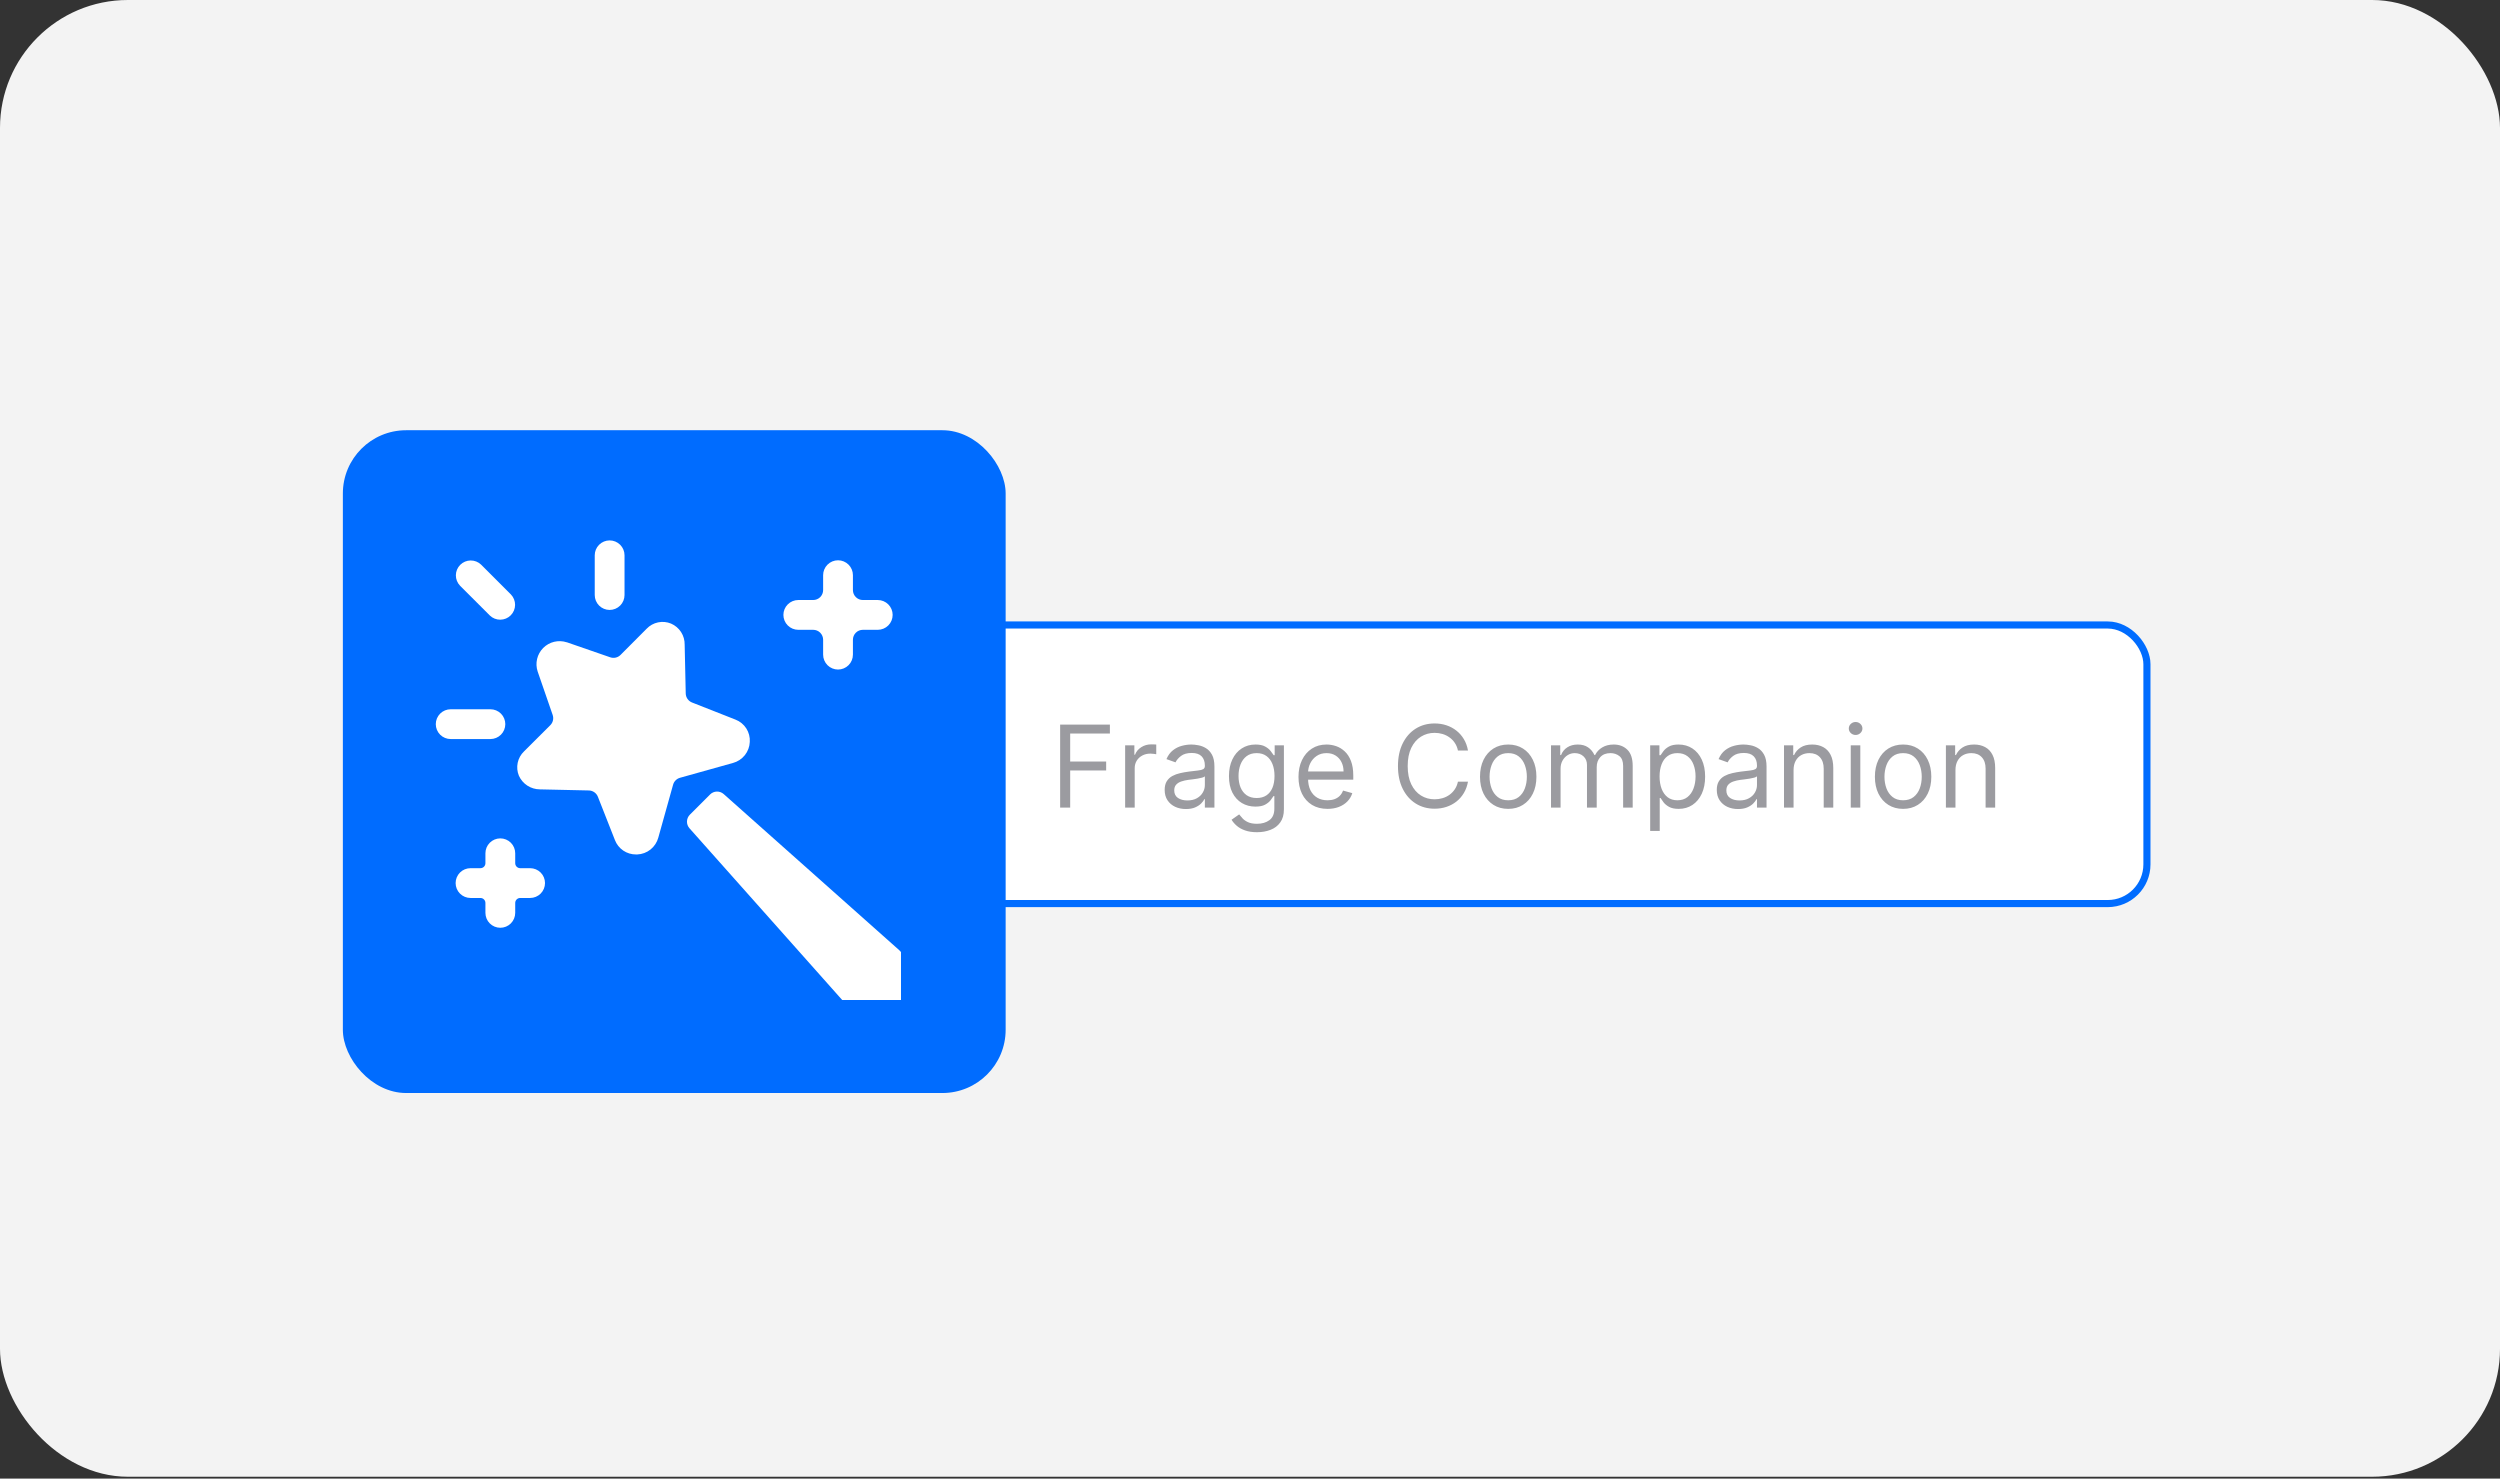
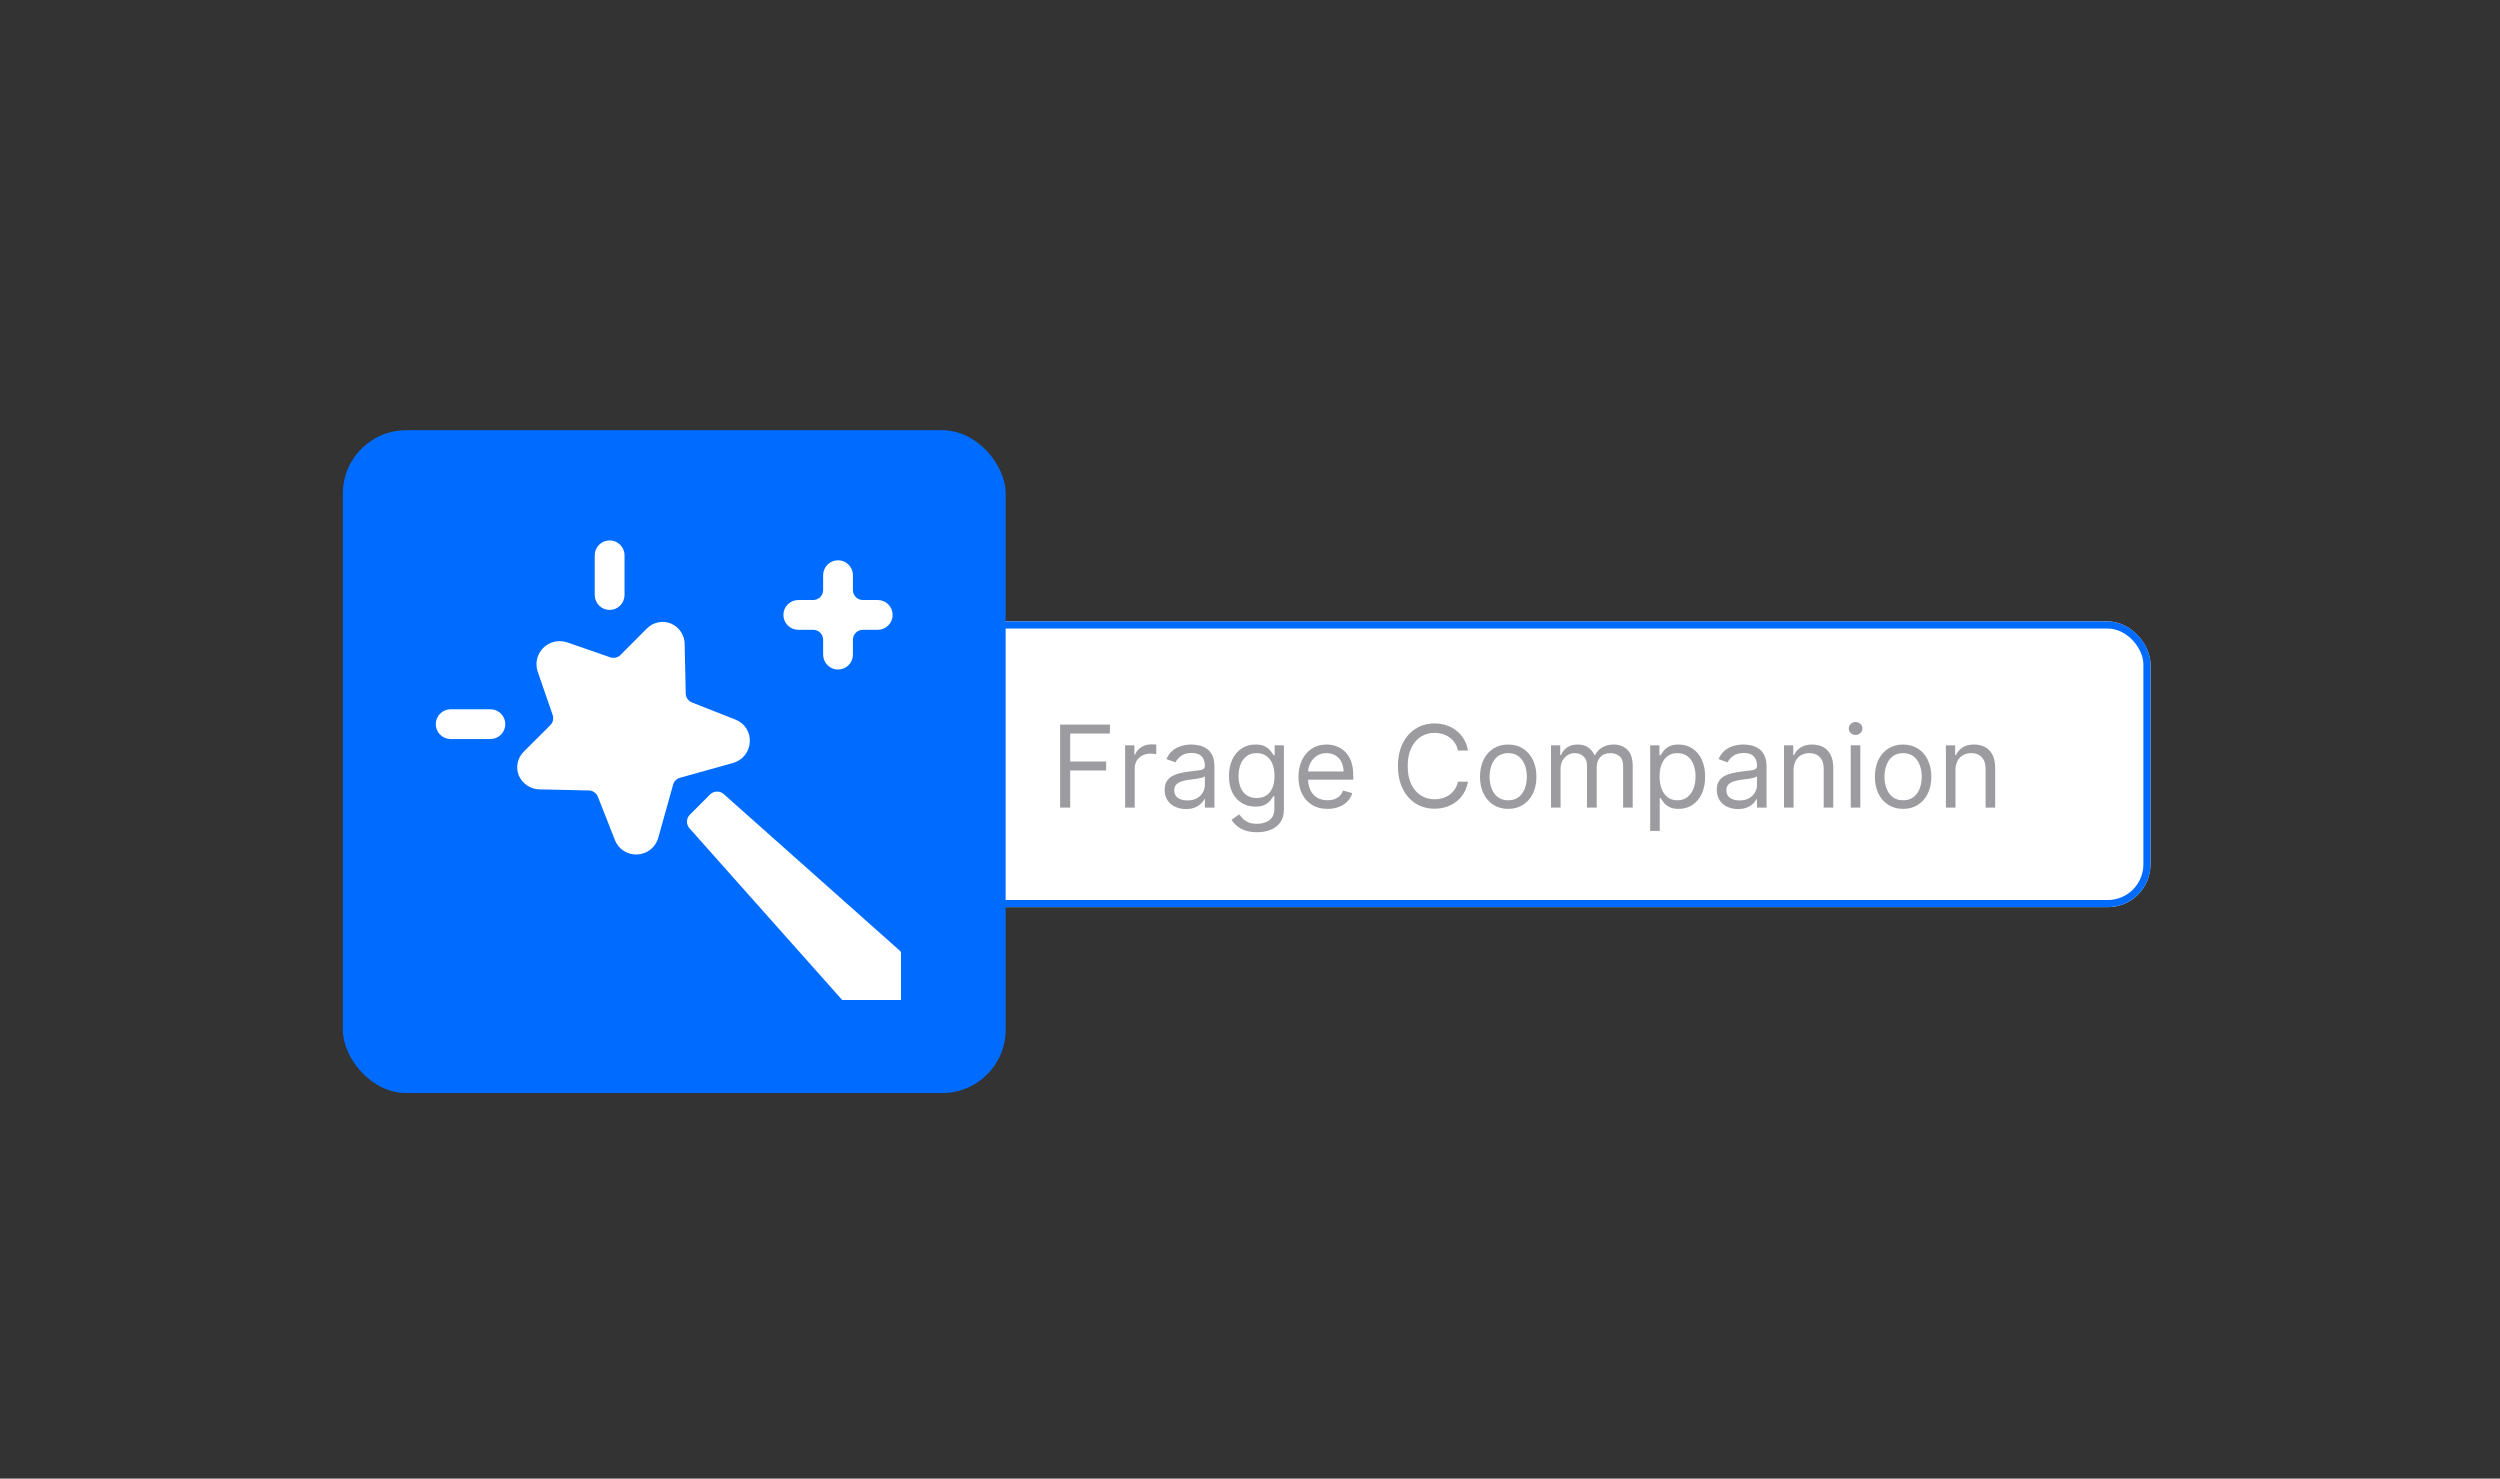
<svg xmlns="http://www.w3.org/2000/svg" width="350" height="207" viewBox="0 0 350 207" fill="none">
  <rect x="0" y="0" width="350" height="207" fill="#333333" stroke="none" />
-   <rect width="350" height="206.744" rx="17.907" fill="#F3F3F3" />
  <g clip-path="url(#clip0_441_6358)">
    <rect x="111.07" y="87" width="190" height="40" rx="5.99" fill="white" />
    <g clip-path="url(#clip1_441_6358)">
      <path d="M135.676 101.687H136.175C136.263 101.687 136.348 101.722 136.41 101.784C136.473 101.847 136.508 101.932 136.508 102.02V102.519C136.508 102.651 136.561 102.778 136.654 102.872C136.748 102.966 136.875 103.018 137.007 103.018C137.14 103.018 137.266 102.966 137.36 102.872C137.454 102.778 137.506 102.651 137.506 102.519V102.02C137.506 101.932 137.541 101.847 137.604 101.784C137.666 101.722 137.751 101.687 137.839 101.687H138.338C138.471 101.687 138.598 101.634 138.691 101.541C138.785 101.447 138.837 101.32 138.837 101.188C138.837 101.055 138.785 100.928 138.691 100.835C138.598 100.741 138.471 100.689 138.338 100.689H137.839C137.751 100.689 137.666 100.654 137.604 100.591C137.541 100.529 137.506 100.444 137.506 100.356V99.857C137.506 99.724 137.454 99.597 137.36 99.504C137.266 99.41 137.14 99.357 137.007 99.357C136.875 99.357 136.748 99.41 136.654 99.504C136.561 99.597 136.508 99.724 136.508 99.857V100.356C136.508 100.444 136.473 100.529 136.41 100.591C136.348 100.654 136.263 100.689 136.175 100.689H135.676C135.544 100.689 135.417 100.741 135.323 100.835C135.229 100.928 135.177 101.055 135.177 101.188C135.177 101.32 135.229 101.447 135.323 101.541C135.417 101.634 135.544 101.687 135.676 101.687Z" fill="#004EB9" />
      <path d="M126.689 109.673H126.357C126.312 109.673 126.27 109.656 126.239 109.624C126.208 109.593 126.19 109.551 126.19 109.507V109.174C126.19 109.042 126.138 108.915 126.044 108.821C125.95 108.727 125.823 108.675 125.691 108.675C125.559 108.675 125.432 108.727 125.338 108.821C125.244 108.915 125.192 109.042 125.192 109.174V109.507C125.192 109.551 125.174 109.593 125.143 109.624C125.112 109.656 125.069 109.673 125.025 109.673H124.693C124.56 109.673 124.433 109.726 124.34 109.819C124.246 109.913 124.193 110.04 124.193 110.172C124.193 110.305 124.246 110.432 124.34 110.525C124.433 110.619 124.56 110.672 124.693 110.672H125.025C125.069 110.672 125.112 110.689 125.143 110.72C125.174 110.752 125.192 110.794 125.192 110.838V111.171C125.192 111.303 125.244 111.43 125.338 111.524C125.432 111.617 125.559 111.67 125.691 111.67C125.823 111.67 125.95 111.617 126.044 111.524C126.138 111.43 126.19 111.303 126.19 111.171V110.838C126.19 110.794 126.208 110.752 126.239 110.72C126.27 110.689 126.312 110.672 126.357 110.672H126.689C126.822 110.672 126.949 110.619 127.042 110.525C127.136 110.432 127.189 110.305 127.189 110.172C127.189 110.04 127.136 109.913 127.042 109.819C126.949 109.726 126.822 109.673 126.689 109.673Z" fill="#004EB9" />
      <path d="M134.05 105.442C134.059 105.283 134.018 105.124 133.932 104.99C133.846 104.856 133.719 104.753 133.57 104.695L132.114 104.122C132.053 104.098 132 104.057 131.963 104.003C131.925 103.949 131.905 103.886 131.903 103.82L131.867 102.187C131.87 102.037 131.829 101.889 131.747 101.763C131.666 101.637 131.549 101.537 131.411 101.478C131.273 101.421 131.121 101.407 130.975 101.438C130.829 101.469 130.696 101.543 130.593 101.65L129.718 102.529C129.674 102.573 129.618 102.604 129.557 102.618C129.496 102.632 129.433 102.629 129.374 102.608L127.921 102.105H127.915C127.779 102.061 127.633 102.055 127.494 102.089C127.355 102.122 127.228 102.194 127.127 102.295C127.026 102.397 126.955 102.524 126.923 102.664C126.89 102.803 126.897 102.949 126.942 103.085L127.444 104.539C127.465 104.598 127.468 104.662 127.454 104.722C127.44 104.783 127.409 104.839 127.365 104.883L126.485 105.76C126.377 105.863 126.303 105.996 126.273 106.142C126.242 106.288 126.256 106.44 126.313 106.578C126.375 106.713 126.473 106.827 126.597 106.908C126.721 106.989 126.866 107.032 127.014 107.033L128.656 107.07C128.722 107.071 128.786 107.092 128.84 107.129C128.893 107.166 128.935 107.219 128.959 107.28L129.531 108.733C129.586 108.875 129.683 108.998 129.809 109.084C129.935 109.17 130.084 109.215 130.237 109.214C130.25 109.214 130.264 109.214 130.278 109.214C130.441 109.207 130.597 109.149 130.724 109.047C130.851 108.945 130.943 108.806 130.985 108.648L131.48 106.876C131.495 106.821 131.524 106.771 131.565 106.73C131.605 106.69 131.656 106.66 131.711 106.645L133.484 106.149C133.641 106.107 133.781 106.016 133.883 105.889C133.985 105.761 134.043 105.605 134.05 105.442Z" fill="#004EB9" />
      <path d="M125.34 101.207C125.435 101.298 125.561 101.349 125.692 101.348C125.822 101.347 125.948 101.294 126.04 101.202C126.133 101.109 126.185 100.984 126.187 100.853C126.188 100.722 126.138 100.596 126.047 100.502L125.048 99.504C124.954 99.413 124.828 99.362 124.697 99.363C124.566 99.364 124.441 99.417 124.349 99.509C124.256 99.602 124.203 99.727 124.202 99.858C124.201 99.989 124.251 100.115 124.342 100.209L125.34 101.207Z" fill="#004EB9" />
      <path d="M129.354 101.021C129.486 101.021 129.613 100.968 129.707 100.875C129.8 100.781 129.853 100.654 129.853 100.522V99.191C129.853 99.058 129.8 98.931 129.707 98.838C129.613 98.744 129.486 98.691 129.354 98.691C129.221 98.691 129.094 98.744 129.001 98.838C128.907 98.931 128.854 99.058 128.854 99.191V100.522C128.854 100.654 128.907 100.781 129.001 100.875C129.094 100.968 129.221 101.021 129.354 101.021Z" fill="#004EB9" />
-       <path d="M125.859 104.849C125.859 104.716 125.806 104.589 125.713 104.496C125.619 104.402 125.492 104.35 125.36 104.35H124.028C123.896 104.35 123.769 104.402 123.676 104.496C123.582 104.589 123.529 104.716 123.529 104.849C123.529 104.981 123.582 105.108 123.676 105.202C123.769 105.295 123.896 105.348 124.028 105.348H125.36C125.492 105.348 125.619 105.295 125.713 105.202C125.806 105.108 125.859 104.981 125.859 104.849Z" fill="#004EB9" />
+       <path d="M125.859 104.849C125.859 104.716 125.806 104.589 125.713 104.496C125.619 104.402 125.492 104.35 125.36 104.35H124.028C123.896 104.35 123.769 104.402 123.676 104.496C123.582 104.589 123.529 104.716 123.529 104.849C123.529 104.981 123.582 105.108 123.676 105.202C123.769 105.295 123.896 105.348 124.028 105.348H125.36C125.492 105.348 125.619 105.295 125.713 105.202C125.806 105.108 125.859 104.981 125.859 104.849" fill="#004EB9" />
      <path d="M139.076 112.439L133.176 107.192C133.113 107.135 133.03 107.105 132.945 107.108C132.86 107.11 132.779 107.145 132.719 107.205L132.043 107.882C131.983 107.942 131.948 108.022 131.945 108.107C131.943 108.192 131.973 108.274 132.029 108.338L137.277 114.239C137.392 114.372 137.532 114.481 137.69 114.558C137.848 114.634 138.021 114.677 138.196 114.684C138.372 114.691 138.547 114.661 138.711 114.597C138.874 114.533 139.023 114.436 139.147 114.312C139.272 114.187 139.369 114.039 139.433 113.875C139.497 113.712 139.527 113.536 139.52 113.361C139.513 113.185 139.47 113.013 139.393 112.855C139.317 112.697 139.208 112.556 139.074 112.442L139.076 112.439Z" fill="#004EB9" />
    </g>
    <path d="M148.419 113.061V101.443H155.385V102.691H149.825V106.616H154.863V107.864H149.825V113.061H148.419ZM157.519 113.061V104.347H158.812V105.663H158.903C159.062 105.232 159.349 104.883 159.765 104.614C160.181 104.346 160.65 104.211 161.172 104.211C161.27 104.211 161.393 104.213 161.541 104.217C161.688 104.221 161.8 104.226 161.875 104.234V105.595C161.83 105.584 161.726 105.567 161.563 105.544C161.405 105.518 161.236 105.505 161.059 105.505C160.635 105.505 160.257 105.593 159.924 105.771C159.595 105.945 159.334 106.187 159.141 106.497C158.952 106.804 158.858 107.153 158.858 107.547V113.061H157.519ZM166.026 113.265C165.474 113.265 164.973 113.161 164.523 112.953C164.073 112.741 163.716 112.437 163.451 112.039C163.186 111.639 163.054 111.155 163.054 110.587C163.054 110.088 163.152 109.683 163.349 109.373C163.546 109.059 163.808 108.814 164.137 108.636C164.466 108.458 164.829 108.326 165.227 108.239C165.627 108.148 166.03 108.076 166.435 108.023C166.964 107.955 167.393 107.904 167.722 107.87C168.055 107.832 168.297 107.77 168.449 107.683C168.604 107.596 168.681 107.445 168.681 107.229V107.184C168.681 106.624 168.528 106.189 168.222 105.879C167.919 105.569 167.46 105.414 166.843 105.414C166.204 105.414 165.703 105.554 165.34 105.834C164.977 106.113 164.722 106.412 164.574 106.73L163.303 106.276C163.53 105.747 163.833 105.334 164.211 105.039C164.593 104.741 165.009 104.533 165.459 104.415C165.913 104.294 166.359 104.234 166.798 104.234C167.078 104.234 167.399 104.268 167.762 104.336C168.129 104.4 168.483 104.535 168.823 104.739C169.167 104.943 169.453 105.251 169.68 105.663C169.906 106.076 170.02 106.628 170.02 107.32V113.061H168.681V111.881H168.613C168.522 112.07 168.371 112.272 168.159 112.488C167.947 112.703 167.666 112.887 167.314 113.038C166.962 113.189 166.533 113.265 166.026 113.265ZM166.231 112.062C166.76 112.062 167.206 111.958 167.569 111.75C167.936 111.542 168.212 111.274 168.397 110.945C168.587 110.616 168.681 110.27 168.681 109.907V108.681C168.624 108.749 168.5 108.812 168.307 108.868C168.118 108.921 167.898 108.969 167.649 109.01C167.403 109.048 167.163 109.082 166.928 109.112C166.698 109.139 166.51 109.162 166.367 109.18C166.019 109.226 165.694 109.3 165.391 109.402C165.092 109.5 164.85 109.649 164.665 109.85C164.483 110.046 164.393 110.315 164.393 110.655C164.393 111.121 164.565 111.472 164.909 111.71C165.257 111.945 165.697 112.062 166.231 112.062ZM175.98 116.509C175.334 116.509 174.778 116.426 174.313 116.26C173.847 116.097 173.46 115.882 173.15 115.613C172.843 115.349 172.599 115.065 172.418 114.762L173.484 114.014C173.605 114.172 173.759 114.354 173.944 114.558C174.129 114.766 174.383 114.946 174.704 115.097C175.029 115.252 175.455 115.33 175.98 115.33C176.684 115.33 177.264 115.159 177.722 114.819C178.179 114.479 178.408 113.945 178.408 113.219V111.45H178.295C178.196 111.608 178.057 111.805 177.875 112.039C177.697 112.27 177.44 112.476 177.104 112.658C176.771 112.836 176.321 112.924 175.753 112.924C175.05 112.924 174.419 112.758 173.859 112.425C173.303 112.092 172.862 111.608 172.537 110.973C172.216 110.338 172.055 109.566 172.055 108.659C172.055 107.766 172.212 106.989 172.526 106.327C172.84 105.662 173.276 105.147 173.836 104.784C174.396 104.417 175.042 104.234 175.776 104.234C176.343 104.234 176.793 104.328 177.126 104.518C177.463 104.703 177.72 104.915 177.898 105.153C178.079 105.387 178.219 105.58 178.317 105.732H178.454V104.347H179.747V113.31C179.747 114.059 179.577 114.668 179.236 115.137C178.9 115.609 178.446 115.955 177.875 116.175C177.308 116.398 176.676 116.509 175.98 116.509ZM175.935 111.722C176.472 111.722 176.926 111.599 177.296 111.353C177.667 111.107 177.949 110.754 178.142 110.292C178.335 109.831 178.431 109.279 178.431 108.636C178.431 108.008 178.336 107.454 178.147 106.974C177.958 106.494 177.678 106.117 177.308 105.845C176.937 105.573 176.48 105.437 175.935 105.437C175.368 105.437 174.895 105.58 174.517 105.868C174.142 106.155 173.861 106.541 173.672 107.025C173.486 107.509 173.394 108.046 173.394 108.636C173.394 109.241 173.488 109.776 173.677 110.241C173.87 110.703 174.154 111.066 174.528 111.33C174.906 111.591 175.375 111.722 175.935 111.722ZM185.851 113.242C185.011 113.242 184.287 113.057 183.678 112.686C183.073 112.312 182.606 111.79 182.277 111.121C181.952 110.447 181.789 109.665 181.789 108.772C181.789 107.88 181.952 107.093 182.277 106.412C182.606 105.728 183.064 105.195 183.65 104.813C184.24 104.427 184.928 104.234 185.715 104.234C186.168 104.234 186.617 104.31 187.059 104.461C187.501 104.612 187.904 104.858 188.267 105.198C188.63 105.535 188.92 105.981 189.135 106.537C189.351 107.093 189.459 107.777 189.459 108.591V109.158H182.742V108.001H188.097C188.097 107.509 187.999 107.07 187.802 106.685C187.609 106.299 187.333 105.994 186.974 105.771C186.618 105.548 186.199 105.437 185.715 105.437C185.181 105.437 184.72 105.569 184.33 105.834C183.945 106.095 183.648 106.435 183.44 106.855C183.232 107.274 183.128 107.725 183.128 108.205V108.976C183.128 109.634 183.241 110.192 183.468 110.65C183.699 111.103 184.018 111.45 184.427 111.688C184.835 111.922 185.31 112.039 185.851 112.039C186.202 112.039 186.52 111.99 186.804 111.892C187.091 111.79 187.339 111.639 187.547 111.438C187.755 111.234 187.916 110.981 188.029 110.678L189.322 111.041C189.186 111.48 188.957 111.866 188.636 112.198C188.315 112.527 187.917 112.784 187.445 112.97C186.972 113.151 186.441 113.242 185.851 113.242ZM205.518 105.073H204.111C204.028 104.669 203.882 104.313 203.674 104.007C203.47 103.701 203.22 103.444 202.925 103.236C202.634 103.024 202.311 102.865 201.955 102.759C201.6 102.653 201.229 102.6 200.843 102.6C200.14 102.6 199.503 102.778 198.932 103.133C198.365 103.489 197.913 104.013 197.576 104.705C197.243 105.397 197.077 106.246 197.077 107.252C197.077 108.258 197.243 109.107 197.576 109.799C197.913 110.491 198.365 111.015 198.932 111.37C199.503 111.726 200.14 111.903 200.843 111.903C201.229 111.903 201.6 111.85 201.955 111.744C202.311 111.639 202.634 111.482 202.925 111.274C203.22 111.062 203.47 110.803 203.674 110.497C203.882 110.186 204.028 109.831 204.111 109.43H205.518C205.412 110.024 205.219 110.555 204.939 111.024C204.659 111.493 204.311 111.892 203.895 112.221C203.479 112.546 203.012 112.794 202.494 112.964C201.98 113.134 201.43 113.219 200.843 113.219C199.853 113.219 198.972 112.977 198.2 112.493C197.429 112.009 196.822 111.321 196.379 110.428C195.937 109.536 195.715 108.477 195.715 107.252C195.715 106.026 195.937 104.968 196.379 104.075C196.822 103.183 197.429 102.494 198.2 102.01C198.972 101.526 199.853 101.284 200.843 101.284C201.43 101.284 201.98 101.369 202.494 101.539C203.012 101.71 203.479 101.959 203.895 102.288C204.311 102.613 204.659 103.011 204.939 103.479C205.219 103.945 205.412 104.476 205.518 105.073ZM211.149 113.242C210.363 113.242 209.672 113.055 209.079 112.68C208.489 112.306 208.027 111.782 207.695 111.109C207.366 110.436 207.201 109.649 207.201 108.749C207.201 107.842 207.366 107.049 207.695 106.373C208.027 105.696 208.489 105.17 209.079 104.796C209.672 104.421 210.363 104.234 211.149 104.234C211.936 104.234 212.624 104.421 213.214 104.796C213.808 105.17 214.269 105.696 214.598 106.373C214.931 107.049 215.097 107.842 215.097 108.749C215.097 109.649 214.931 110.436 214.598 111.109C214.269 111.782 213.808 112.306 213.214 112.68C212.624 113.055 211.936 113.242 211.149 113.242ZM211.149 112.039C211.747 112.039 212.238 111.886 212.624 111.58C213.01 111.274 213.295 110.871 213.481 110.372C213.666 109.873 213.759 109.332 213.759 108.749C213.759 108.167 213.666 107.624 213.481 107.121C213.295 106.618 213.01 106.212 212.624 105.902C212.238 105.592 211.747 105.437 211.149 105.437C210.552 105.437 210.06 105.592 209.674 105.902C209.289 106.212 209.003 106.618 208.818 107.121C208.632 107.624 208.54 108.167 208.54 108.749C208.54 109.332 208.632 109.873 208.818 110.372C209.003 110.871 209.289 111.274 209.674 111.58C210.06 111.886 210.552 112.039 211.149 112.039ZM217.141 113.061V104.347H218.434V105.709H218.548C218.729 105.244 219.022 104.883 219.427 104.625C219.832 104.364 220.318 104.234 220.885 104.234C221.46 104.234 221.938 104.364 222.32 104.625C222.706 104.883 223.006 105.244 223.222 105.709H223.313C223.536 105.259 223.871 104.901 224.317 104.637C224.763 104.368 225.298 104.234 225.922 104.234C226.701 104.234 227.338 104.478 227.834 104.966C228.329 105.45 228.577 106.204 228.577 107.229V113.061H227.238V107.229C227.238 106.586 227.062 106.127 226.711 105.851C226.359 105.575 225.945 105.437 225.468 105.437C224.856 105.437 224.381 105.622 224.044 105.992C223.708 106.359 223.54 106.824 223.54 107.388V113.061H222.178V107.093C222.178 106.598 222.017 106.199 221.696 105.896C221.375 105.59 220.96 105.437 220.454 105.437C220.106 105.437 219.781 105.529 219.478 105.715C219.179 105.9 218.937 106.157 218.752 106.486C218.57 106.811 218.48 107.187 218.48 107.615V113.061H217.141ZM231.025 116.328V104.347H232.318V105.732H232.477C232.575 105.58 232.711 105.387 232.885 105.153C233.063 104.915 233.316 104.703 233.645 104.518C233.978 104.328 234.428 104.234 234.995 104.234C235.729 104.234 236.376 104.417 236.936 104.784C237.495 105.151 237.932 105.671 238.246 106.344C238.56 107.017 238.717 107.811 238.717 108.727C238.717 109.649 238.56 110.449 238.246 111.126C237.932 111.799 237.497 112.321 236.941 112.692C236.385 113.059 235.744 113.242 235.018 113.242C234.458 113.242 234.01 113.149 233.674 112.964C233.337 112.775 233.078 112.561 232.897 112.323C232.715 112.081 232.575 111.881 232.477 111.722H232.363V116.328H231.025ZM232.341 108.704C232.341 109.362 232.437 109.942 232.63 110.445C232.823 110.945 233.105 111.336 233.475 111.62C233.846 111.9 234.3 112.039 234.837 112.039C235.396 112.039 235.863 111.892 236.238 111.597C236.616 111.298 236.9 110.897 237.089 110.394C237.282 109.888 237.378 109.324 237.378 108.704C237.378 108.091 237.283 107.539 237.094 107.048C236.909 106.552 236.627 106.161 236.249 105.873C235.875 105.582 235.404 105.437 234.837 105.437C234.292 105.437 233.834 105.575 233.464 105.851C233.093 106.123 232.813 106.505 232.624 106.997C232.435 107.484 232.341 108.054 232.341 108.704ZM243.323 113.265C242.771 113.265 242.27 113.161 241.82 112.953C241.37 112.741 241.012 112.437 240.748 112.039C240.483 111.639 240.35 111.155 240.35 110.587C240.35 110.088 240.449 109.683 240.645 109.373C240.842 109.059 241.105 108.814 241.434 108.636C241.763 108.458 242.126 108.326 242.523 108.239C242.924 108.148 243.327 108.076 243.731 108.023C244.261 107.955 244.69 107.904 245.019 107.87C245.352 107.832 245.594 107.77 245.745 107.683C245.9 107.596 245.978 107.445 245.978 107.229V107.184C245.978 106.624 245.825 106.189 245.518 105.879C245.216 105.569 244.756 105.414 244.14 105.414C243.501 105.414 243 105.554 242.636 105.834C242.273 106.113 242.018 106.412 241.871 106.73L240.6 106.276C240.827 105.747 241.129 105.334 241.508 105.039C241.89 104.741 242.306 104.533 242.756 104.415C243.209 104.294 243.656 104.234 244.094 104.234C244.374 104.234 244.696 104.268 245.059 104.336C245.426 104.4 245.779 104.535 246.119 104.739C246.464 104.943 246.749 105.251 246.976 105.663C247.203 106.076 247.316 106.628 247.316 107.32V113.061H245.978V111.881H245.91C245.819 112.07 245.668 112.272 245.456 112.488C245.244 112.703 244.962 112.887 244.611 113.038C244.259 113.189 243.83 113.265 243.323 113.265ZM243.527 112.062C244.057 112.062 244.503 111.958 244.866 111.75C245.233 111.542 245.509 111.274 245.694 110.945C245.883 110.616 245.978 110.27 245.978 109.907V108.681C245.921 108.749 245.796 108.812 245.603 108.868C245.414 108.921 245.195 108.969 244.945 109.01C244.699 109.048 244.459 109.082 244.225 109.112C243.994 109.139 243.807 109.162 243.663 109.18C243.315 109.226 242.99 109.3 242.688 109.402C242.389 109.5 242.147 109.649 241.961 109.85C241.78 110.046 241.689 110.315 241.689 110.655C241.689 111.121 241.861 111.472 242.205 111.71C242.553 111.945 242.994 112.062 243.527 112.062ZM251.099 107.819V113.061H249.76V104.347H251.053V105.709H251.167C251.371 105.266 251.681 104.911 252.097 104.642C252.513 104.37 253.05 104.234 253.708 104.234C254.298 104.234 254.814 104.355 255.257 104.597C255.699 104.835 256.043 105.198 256.289 105.686C256.535 106.17 256.658 106.783 256.658 107.524V113.061H255.319V107.615C255.319 106.93 255.141 106.397 254.786 106.015C254.43 105.629 253.942 105.437 253.322 105.437C252.895 105.437 252.513 105.529 252.176 105.715C251.844 105.9 251.581 106.17 251.388 106.526C251.195 106.881 251.099 107.312 251.099 107.819ZM259.104 113.061V104.347H260.443V113.061H259.104ZM259.785 102.895C259.524 102.895 259.299 102.806 259.11 102.629C258.924 102.451 258.832 102.237 258.832 101.988C258.832 101.738 258.924 101.524 259.11 101.347C259.299 101.169 259.524 101.08 259.785 101.08C260.046 101.08 260.269 101.169 260.454 101.347C260.643 101.524 260.738 101.738 260.738 101.988C260.738 102.237 260.643 102.451 260.454 102.629C260.269 102.806 260.046 102.895 259.785 102.895ZM266.435 113.242C265.648 113.242 264.958 113.055 264.364 112.68C263.774 112.306 263.313 111.782 262.98 111.109C262.651 110.436 262.486 109.649 262.486 108.749C262.486 107.842 262.651 107.049 262.98 106.373C263.313 105.696 263.774 105.17 264.364 104.796C264.958 104.421 265.648 104.234 266.435 104.234C267.221 104.234 267.909 104.421 268.499 104.796C269.093 105.17 269.554 105.696 269.884 106.373C270.216 107.049 270.383 107.842 270.383 108.749C270.383 109.649 270.216 110.436 269.884 111.109C269.554 111.782 269.093 112.306 268.499 112.68C267.909 113.055 267.221 113.242 266.435 113.242ZM266.435 112.039C267.032 112.039 267.524 111.886 267.909 111.58C268.295 111.274 268.581 110.871 268.766 110.372C268.951 109.873 269.044 109.332 269.044 108.749C269.044 108.167 268.951 107.624 268.766 107.121C268.581 106.618 268.295 106.212 267.909 105.902C267.524 105.592 267.032 105.437 266.435 105.437C265.837 105.437 265.345 105.592 264.96 105.902C264.574 106.212 264.288 106.618 264.103 107.121C263.918 107.624 263.825 108.167 263.825 108.749C263.825 109.332 263.918 109.873 264.103 110.372C264.288 110.871 264.574 111.274 264.96 111.58C265.345 111.886 265.837 112.039 266.435 112.039ZM273.765 107.819V113.061H272.426V104.347H273.72V105.709H273.833C274.037 105.266 274.347 104.911 274.763 104.642C275.179 104.37 275.716 104.234 276.374 104.234C276.964 104.234 277.481 104.355 277.923 104.597C278.365 104.835 278.71 105.198 278.955 105.686C279.201 106.17 279.324 106.783 279.324 107.524V113.061H277.985V107.615C277.985 106.93 277.808 106.397 277.452 106.015C277.097 105.629 276.609 105.437 275.989 105.437C275.561 105.437 275.179 105.529 274.843 105.715C274.51 105.9 274.247 106.17 274.054 106.526C273.861 106.881 273.765 107.312 273.765 107.819Z" fill="#9B9BA0" />
  </g>
  <rect x="111.57" y="87.499" width="189.002" height="39.002" rx="5.491" stroke="#006CFF" stroke-width="0.998" />
  <rect x="140.791" y="153.023" width="92.791" height="92.791" rx="8.859" transform="rotate(180 140.791 153.023)" fill="#006CFF" />
  <g clip-path="url(#clip2_441_6358)">
    <path d="M111.762 88.174H113.847C114.216 88.174 114.57 88.32 114.831 88.581C115.091 88.842 115.238 89.196 115.238 89.564V91.65C115.238 92.203 115.458 92.734 115.849 93.125C116.24 93.516 116.77 93.736 117.324 93.736C117.877 93.736 118.407 93.516 118.798 93.125C119.19 92.734 119.409 92.203 119.409 91.65V89.564C119.409 89.196 119.556 88.842 119.817 88.581C120.077 88.32 120.431 88.174 120.8 88.174H122.886C123.439 88.174 123.969 87.954 124.36 87.563C124.752 87.172 124.971 86.641 124.971 86.088C124.971 85.535 124.752 85.004 124.36 84.613C123.969 84.222 123.439 84.002 122.886 84.002H120.8C120.431 84.002 120.077 83.856 119.817 83.595C119.556 83.334 119.409 82.981 119.409 82.612V80.526C119.409 79.973 119.19 79.442 118.798 79.051C118.407 78.66 117.877 78.44 117.324 78.44C116.77 78.44 116.24 78.66 115.849 79.051C115.458 79.442 115.238 79.973 115.238 80.526V82.612C115.238 82.981 115.091 83.334 114.831 83.595C114.57 83.856 114.216 84.002 113.847 84.002H111.762C111.208 84.002 110.678 84.222 110.287 84.613C109.896 85.004 109.676 85.535 109.676 86.088C109.676 86.641 109.896 87.172 110.287 87.563C110.678 87.954 111.208 88.174 111.762 88.174Z" fill="white" />
-     <path d="M74.216 121.545H72.825C72.641 121.545 72.464 121.471 72.334 121.341C72.203 121.211 72.13 121.034 72.13 120.849V119.459C72.13 118.906 71.91 118.375 71.519 117.984C71.128 117.593 70.598 117.373 70.044 117.373C69.491 117.373 68.961 117.593 68.57 117.984C68.178 118.375 67.959 118.906 67.959 119.459V120.849C67.959 121.034 67.885 121.211 67.755 121.341C67.625 121.471 67.448 121.545 67.263 121.545H65.873C65.32 121.545 64.789 121.764 64.398 122.155C64.007 122.547 63.787 123.077 63.787 123.63C63.787 124.183 64.007 124.714 64.398 125.105C64.789 125.496 65.32 125.716 65.873 125.716H67.263C67.448 125.716 67.625 125.789 67.755 125.92C67.885 126.05 67.959 126.227 67.959 126.411V127.802C67.959 128.355 68.178 128.886 68.57 129.277C68.961 129.668 69.491 129.888 70.044 129.888C70.598 129.888 71.128 129.668 71.519 129.277C71.91 128.886 72.13 128.355 72.13 127.802V126.411C72.13 126.227 72.203 126.05 72.334 125.92C72.464 125.789 72.641 125.716 72.825 125.716H74.216C74.769 125.716 75.3 125.496 75.691 125.105C76.082 124.714 76.302 124.183 76.302 123.63C76.302 123.077 76.082 122.547 75.691 122.155C75.3 121.764 74.769 121.545 74.216 121.545Z" fill="white" />
    <path d="M104.971 103.864C105.013 103.199 104.841 102.537 104.48 101.976C104.119 101.415 103.589 100.983 102.966 100.744L96.884 98.35C96.629 98.249 96.409 98.076 96.253 97.852C96.096 97.627 96.009 97.361 96.003 97.087L95.853 90.265C95.866 89.637 95.691 89.02 95.352 88.492C95.012 87.963 94.522 87.549 93.945 87.301C93.369 87.063 92.735 87.004 92.126 87.133C91.516 87.261 90.96 87.571 90.53 88.021L86.873 91.692C86.688 91.876 86.456 92.005 86.201 92.064C85.947 92.122 85.681 92.108 85.435 92.023L79.364 89.92H79.339C78.77 89.735 78.161 89.712 77.58 89.852C76.999 89.993 76.468 90.292 76.046 90.716C75.625 91.141 75.329 91.673 75.193 92.256C75.056 92.838 75.084 93.447 75.273 94.014L77.373 100.091C77.458 100.337 77.472 100.603 77.414 100.857C77.355 101.111 77.226 101.344 77.042 101.528L73.365 105.194C72.915 105.624 72.605 106.18 72.477 106.79C72.349 107.4 72.409 108.034 72.648 108.609C72.903 109.173 73.314 109.651 73.833 109.989C74.353 110.326 74.957 110.507 75.576 110.511L82.437 110.664C82.711 110.669 82.977 110.756 83.202 110.912C83.427 111.068 83.601 111.288 83.702 111.543L86.091 117.614C86.32 118.209 86.725 118.72 87.252 119.08C87.78 119.439 88.404 119.629 89.042 119.624C89.097 119.624 89.156 119.624 89.214 119.624C89.894 119.596 90.547 119.352 91.078 118.927C91.608 118.501 91.989 117.918 92.165 117.26L94.234 109.855C94.298 109.624 94.421 109.415 94.59 109.246C94.759 109.077 94.969 108.954 95.199 108.89L102.608 106.818C103.265 106.642 103.849 106.261 104.275 105.729C104.7 105.198 104.944 104.544 104.971 103.864Z" fill="white" />
-     <path d="M68.578 86.171C68.971 86.552 69.498 86.762 70.044 86.757C70.591 86.753 71.115 86.534 71.501 86.147C71.888 85.761 72.108 85.238 72.113 84.691C72.118 84.144 71.908 83.617 71.528 83.224L67.357 79.052C66.964 78.672 66.437 78.461 65.89 78.466C65.343 78.47 64.82 78.689 64.433 79.076C64.046 79.463 63.826 79.986 63.821 80.532C63.816 81.079 64.026 81.606 64.406 82L68.578 86.171Z" fill="white" />
    <path d="M85.349 85.391C85.902 85.391 86.432 85.171 86.823 84.78C87.215 84.389 87.434 83.858 87.434 83.305V77.743C87.434 77.19 87.215 76.659 86.823 76.268C86.432 75.877 85.902 75.657 85.349 75.657C84.795 75.657 84.265 75.877 83.874 76.268C83.482 76.659 83.263 77.19 83.263 77.743V83.305C83.263 83.858 83.482 84.389 83.874 84.78C84.265 85.171 84.795 85.391 85.349 85.391Z" fill="white" />
    <path d="M70.743 101.382C70.743 100.828 70.523 100.298 70.132 99.907C69.741 99.516 69.211 99.296 68.657 99.296H63.096C62.542 99.296 62.012 99.516 61.621 99.907C61.23 100.298 61.01 100.828 61.01 101.382C61.01 101.935 61.23 102.465 61.621 102.857C62.012 103.248 62.542 103.467 63.096 103.467H68.657C69.211 103.467 69.741 103.248 70.132 102.857C70.523 102.465 70.743 101.935 70.743 101.382Z" fill="white" />
    <path d="M125.972 133.096L101.318 111.17C101.053 110.934 100.708 110.809 100.353 110.819C99.998 110.829 99.661 110.975 99.41 111.226L96.582 114.054C96.332 114.305 96.187 114.641 96.176 114.996C96.166 115.35 96.291 115.694 96.526 115.959L118.454 140.615C118.932 141.174 119.519 141.627 120.18 141.947C120.841 142.267 121.561 142.447 122.295 142.476C123.028 142.504 123.76 142.381 124.444 142.113C125.128 141.846 125.749 141.439 126.268 140.92C126.787 140.401 127.193 139.78 127.461 139.096C127.729 138.412 127.852 137.681 127.824 136.947C127.795 136.213 127.615 135.493 127.295 134.832C126.975 134.171 126.521 133.584 125.963 133.107L125.972 133.096Z" fill="white" />
  </g>
  <defs>
    <clipPath id="clip0_441_6358">
      <rect x="111.07" y="87" width="190" height="40" rx="5.99" fill="white" />
    </clipPath>
    <clipPath id="clip1_441_6358">
      <rect width="15.974" height="15.974" fill="white" transform="translate(123.051 99.014)" />
    </clipPath>
    <clipPath id="clip2_441_6358">
      <rect width="66.744" height="66.744" fill="white" transform="translate(59.395 73.256)" />
    </clipPath>
  </defs>
</svg>